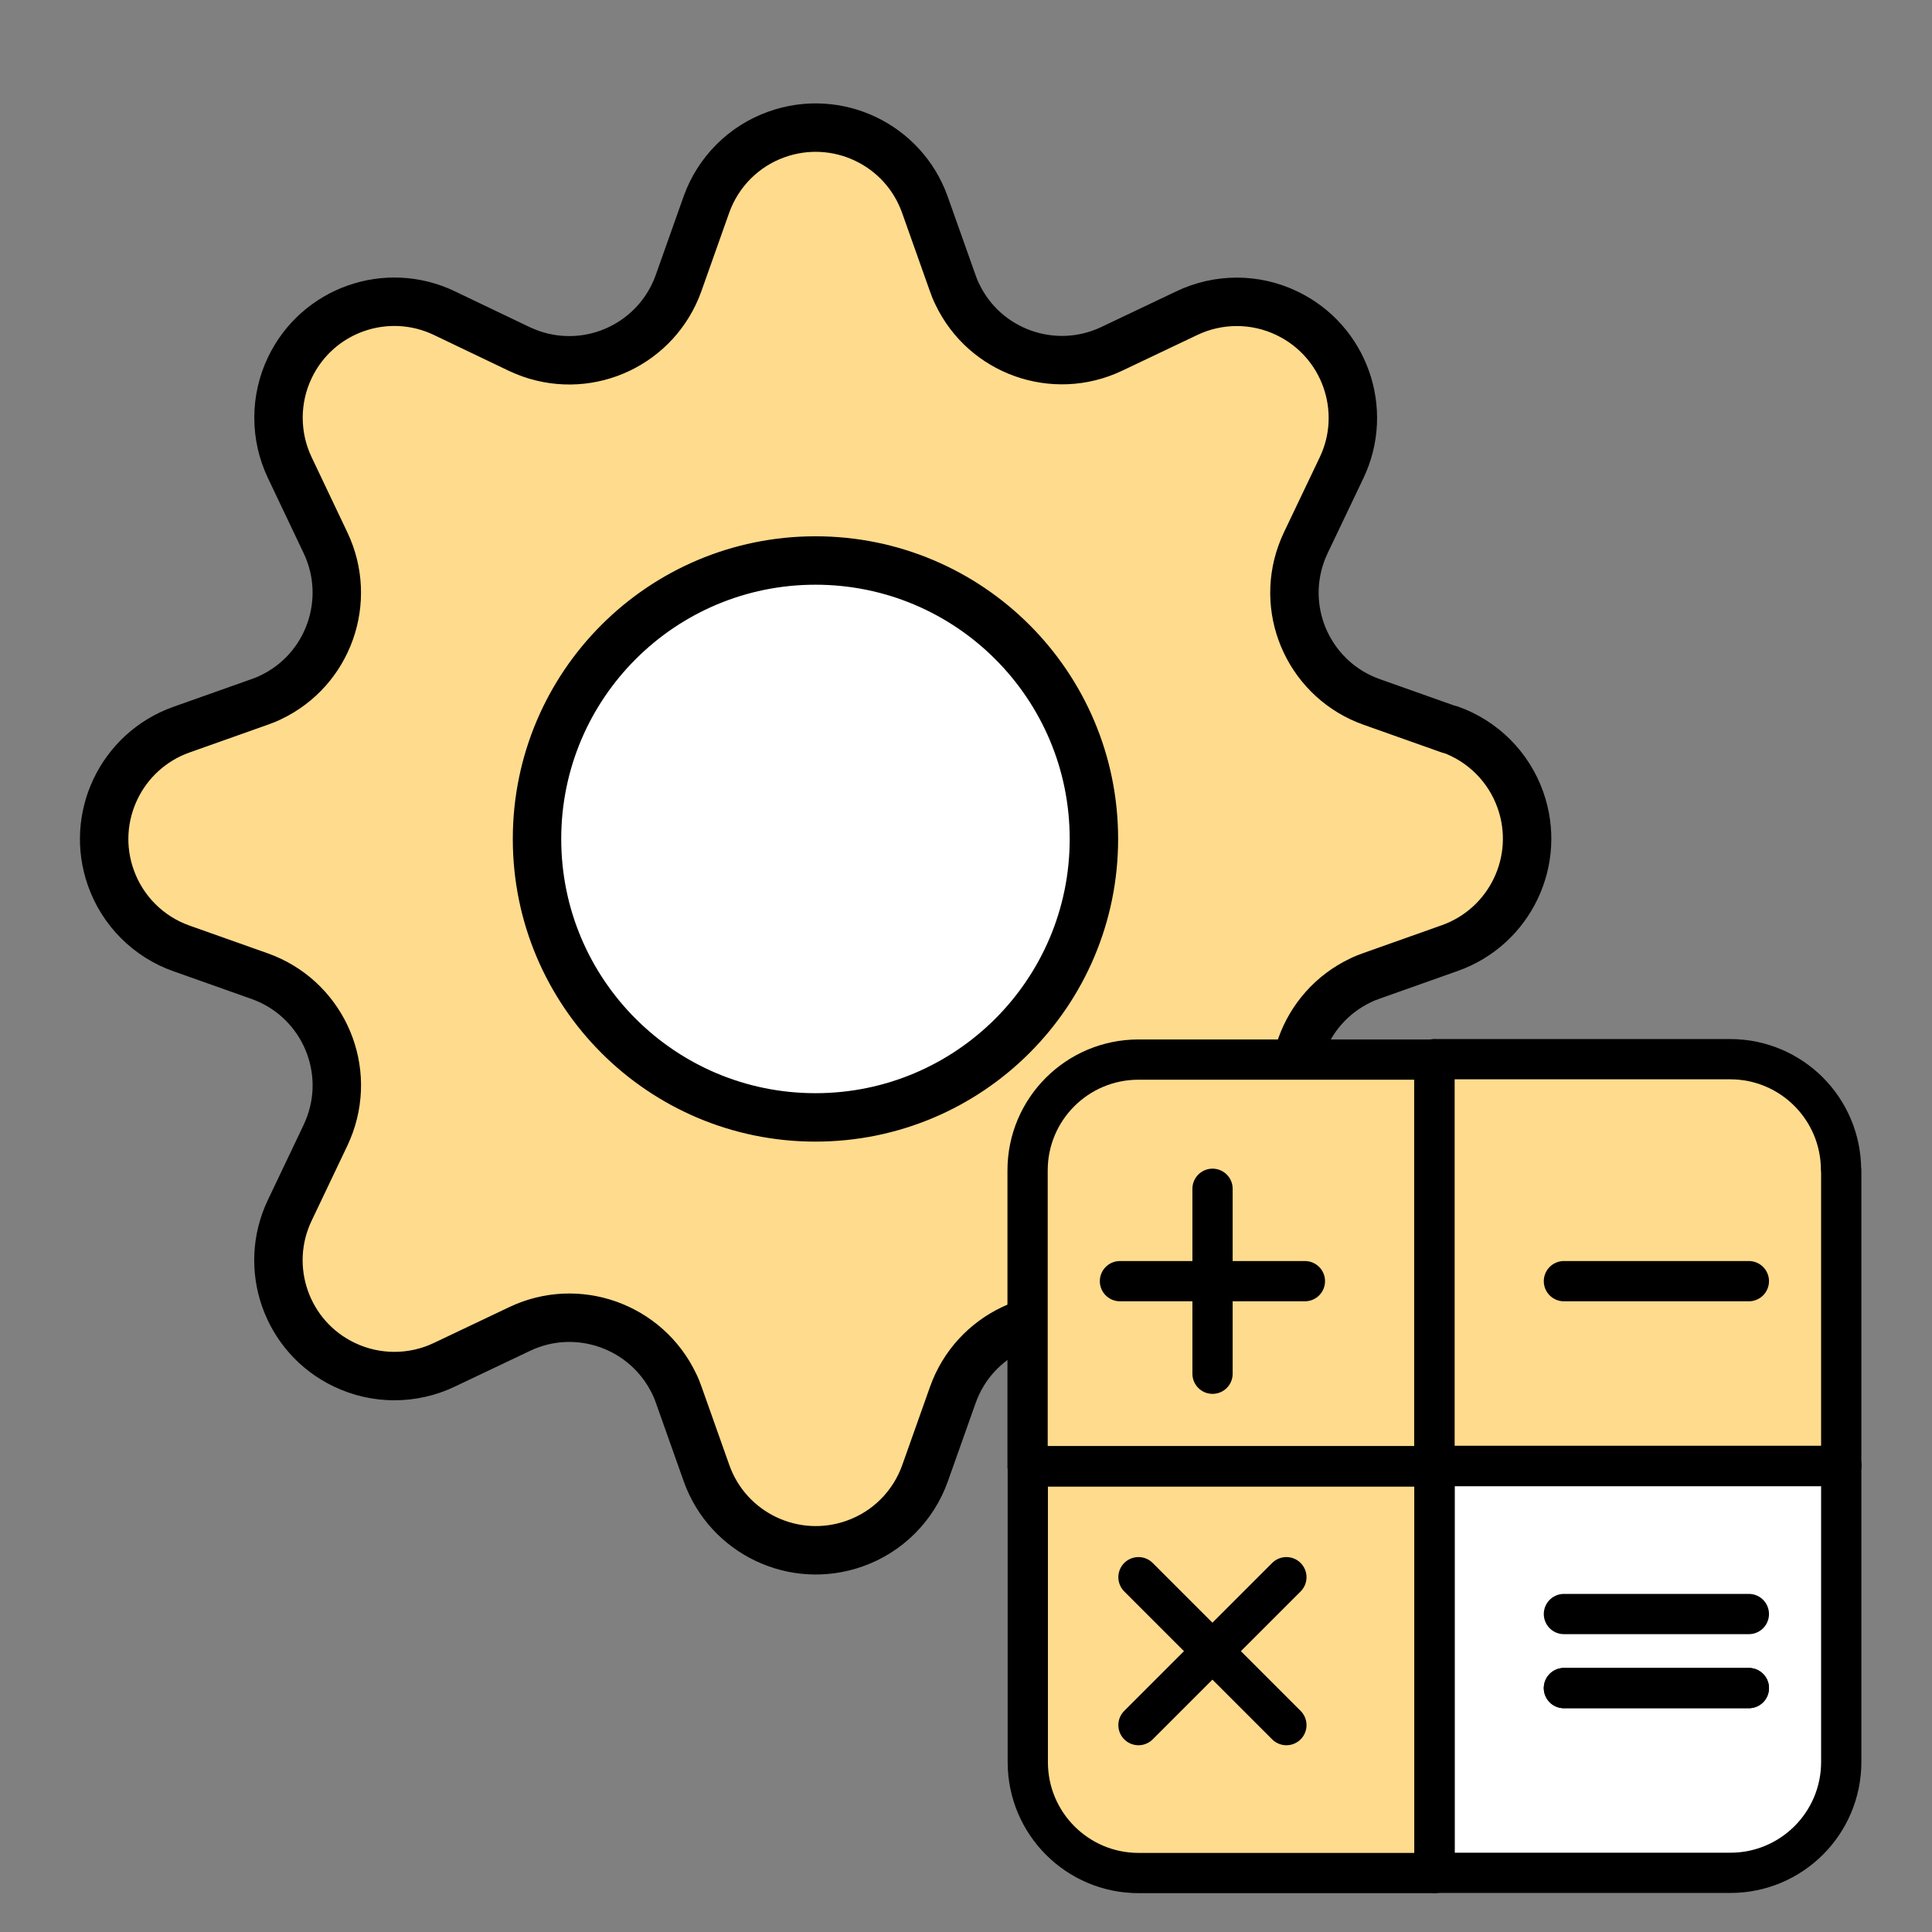
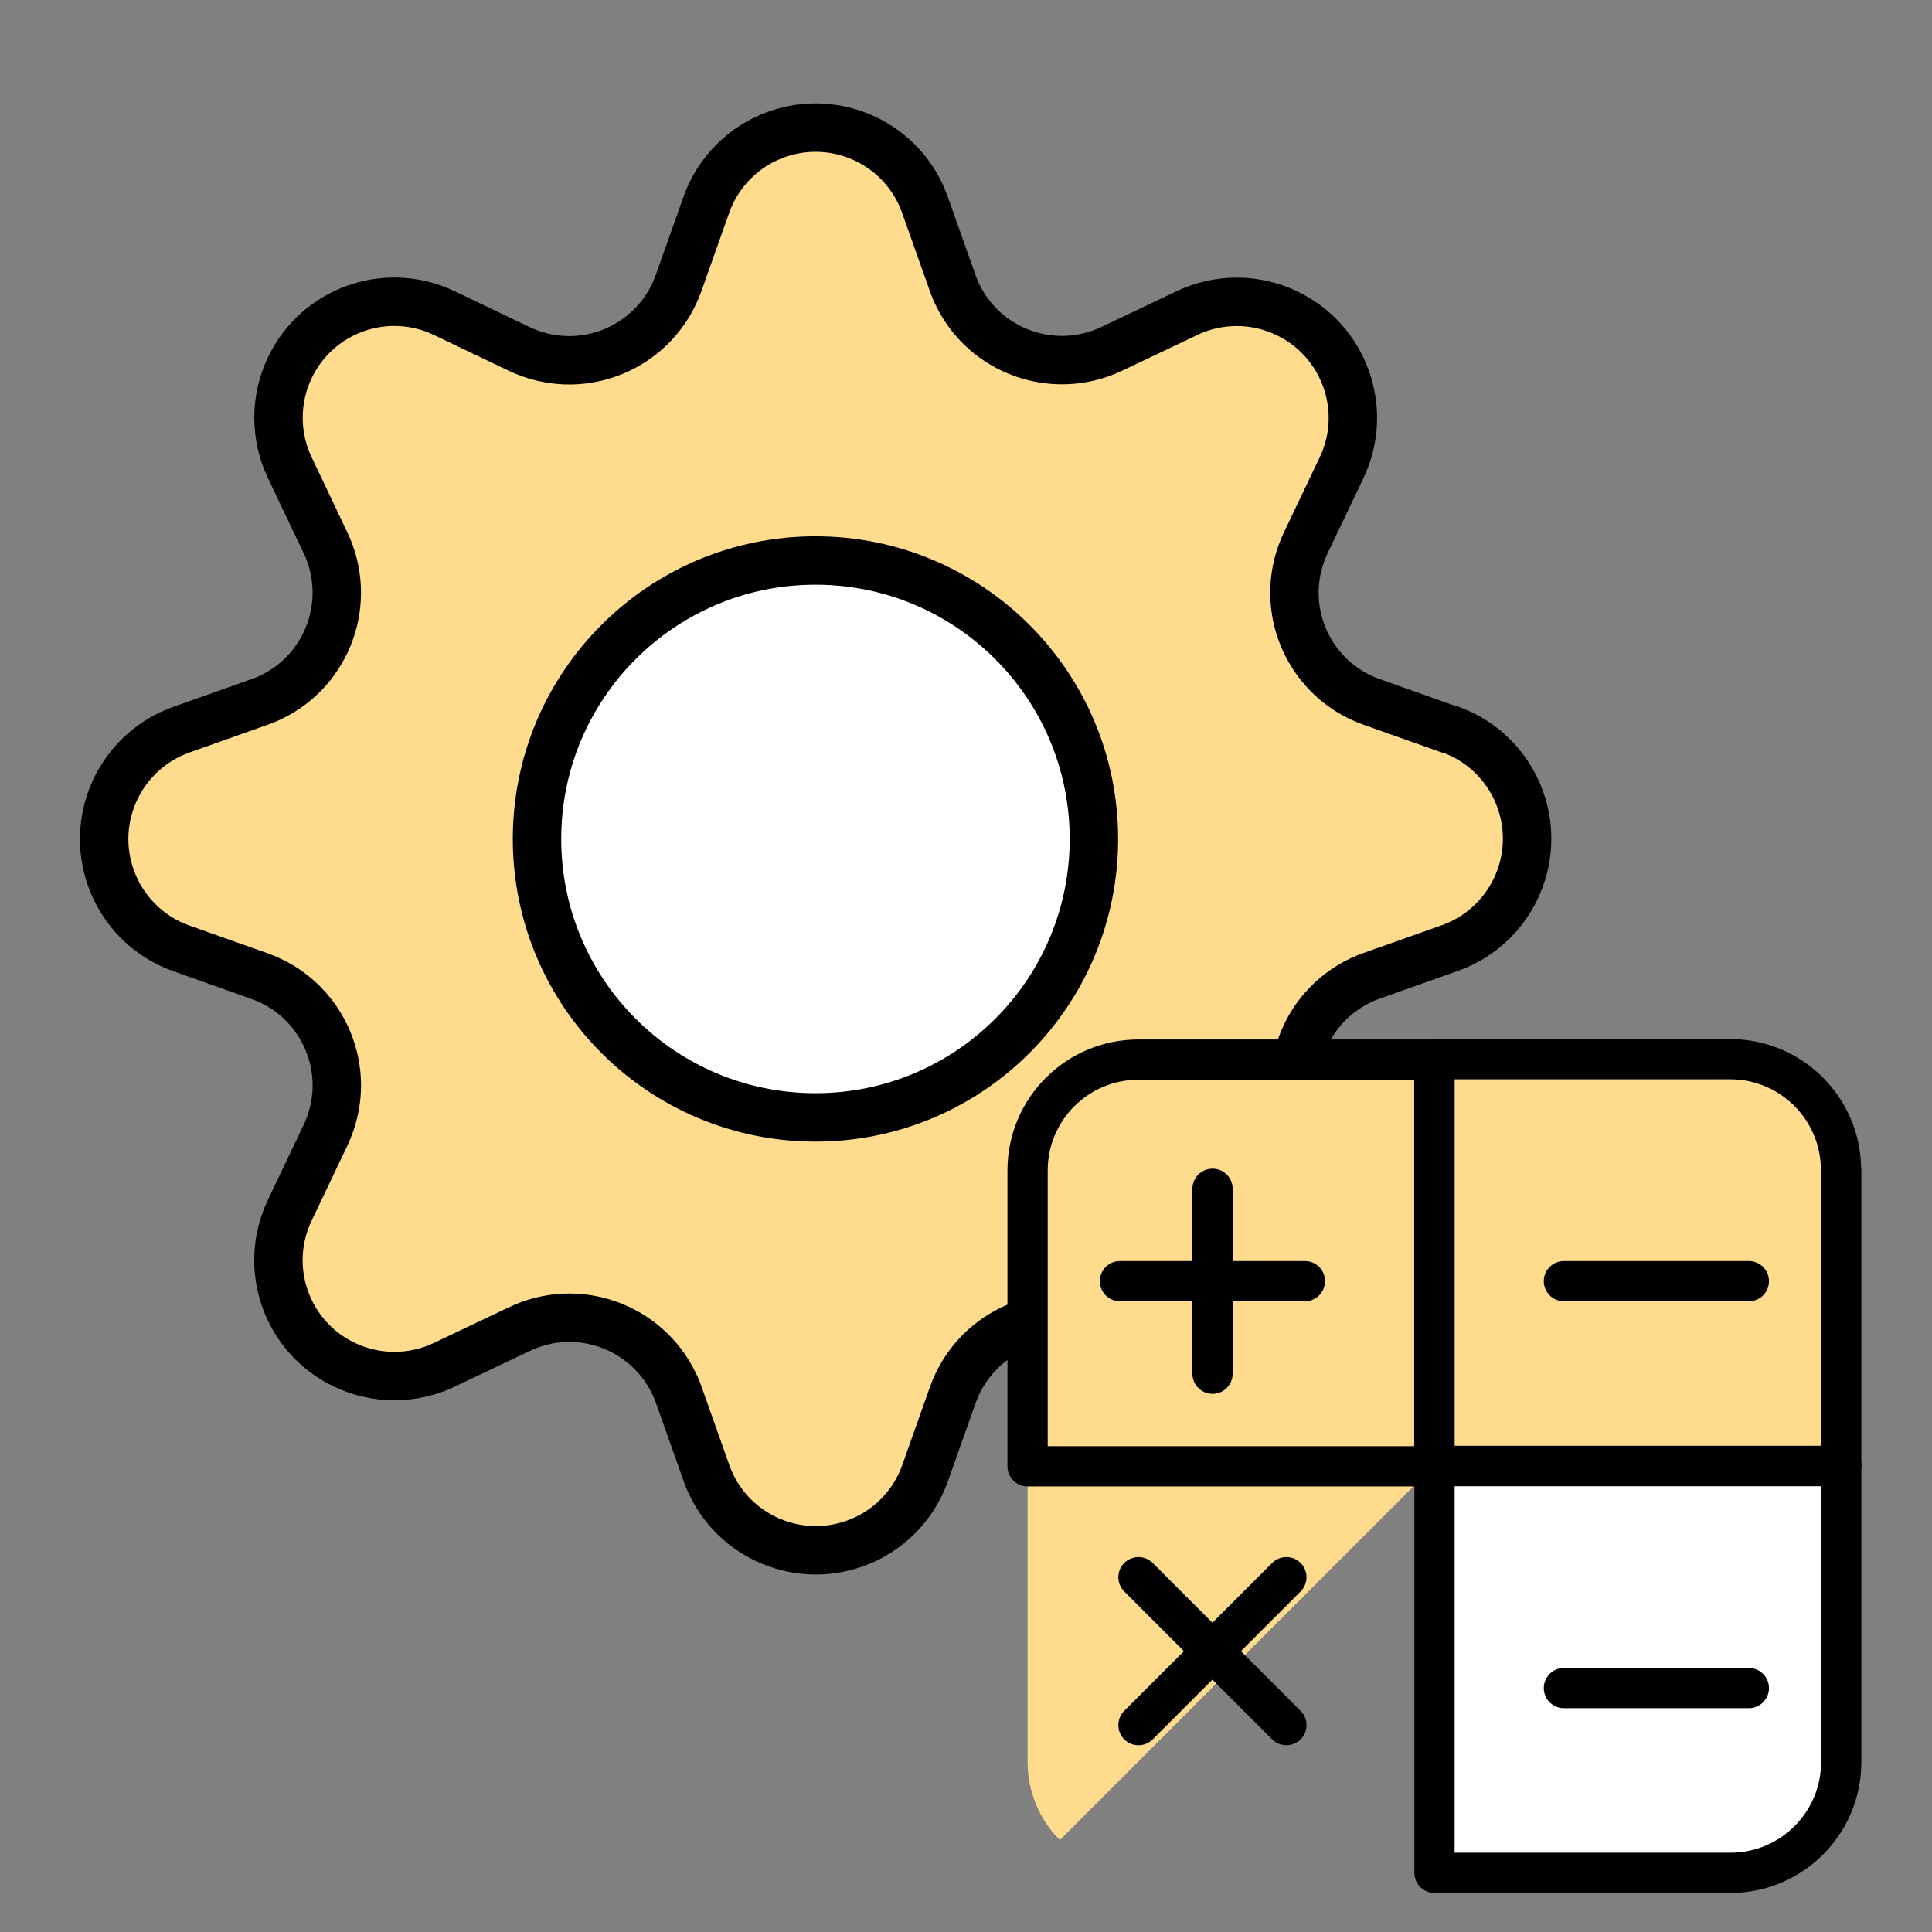
<svg xmlns="http://www.w3.org/2000/svg" width="96" height="96" viewBox="0 0 96 96" fill="none">
  <rect x="0" y="0" width="96" height="96" fill="#808080" stroke="none" />
  <path d="M40.279 55.081C47.677 55.081 53.674 49.084 53.674 41.687C53.674 34.289 47.677 28.292 40.279 28.292C32.882 28.292 26.885 34.289 26.885 41.687C26.885 49.084 32.882 55.081 40.279 55.081Z" fill="white" />
  <path d="M72.042 36.257L68.152 34.877C65.152 33.811 63.588 30.514 64.655 27.522C64.719 27.338 64.799 27.153 64.88 26.977L66.66 23.247C68.032 20.376 66.813 16.935 63.941 15.563C62.369 14.809 60.54 14.809 58.968 15.563L55.239 17.336C52.367 18.7 48.926 17.48 47.563 14.609C47.474 14.432 47.402 14.248 47.338 14.063L45.958 10.173C44.892 7.173 41.595 5.609 38.595 6.676C36.959 7.254 35.676 8.545 35.098 10.173L33.719 14.063C32.652 17.063 29.363 18.635 26.355 17.569C26.171 17.504 25.986 17.424 25.81 17.344L22.088 15.563C19.217 14.184 15.776 15.395 14.404 18.266C13.65 19.838 13.65 21.675 14.404 23.247L16.177 26.977C17.541 29.848 16.321 33.289 13.45 34.653C13.274 34.741 13.089 34.813 12.905 34.877L9.014 36.257C6.015 37.324 4.443 40.62 5.509 43.62C6.087 45.256 7.378 46.548 9.014 47.125L12.905 48.505C15.904 49.572 17.468 52.868 16.402 55.86C16.337 56.044 16.257 56.229 16.177 56.405L14.404 60.127C13.025 62.998 14.236 66.439 17.108 67.811C18.68 68.565 20.516 68.565 22.088 67.811L25.818 66.038C28.689 64.667 32.13 65.894 33.502 68.766C33.59 68.942 33.663 69.126 33.727 69.311L35.106 73.201C36.173 76.201 39.47 77.765 42.469 76.698C44.106 76.121 45.389 74.829 45.966 73.201L47.346 69.311C48.413 66.311 51.709 64.747 54.701 65.814C54.886 65.878 55.07 65.958 55.246 66.038L58.968 67.811C61.84 69.183 65.281 67.963 66.652 65.092C67.406 63.52 67.406 61.691 66.652 60.119L64.88 56.389C63.516 53.518 64.735 50.077 67.607 48.713C67.783 48.625 67.968 48.553 68.152 48.489L72.042 47.109C75.042 46.042 76.614 42.746 75.547 39.746C74.97 38.11 73.678 36.819 72.042 36.241V36.257ZM40.52 55.523C32.876 55.523 26.684 49.331 26.684 41.687C26.684 34.043 32.876 27.851 40.52 27.851C48.164 27.851 54.356 34.043 54.356 41.687C54.356 49.331 48.164 55.523 40.52 55.523Z" fill="#FFDB8D" />
  <path d="M12.881 48.505C15.88 49.571 17.445 52.868 16.378 55.86C16.314 56.044 16.233 56.229 16.153 56.405L14.38 60.127C13.33 62.332 13.787 64.955 15.511 66.68L30.727 51.464C25.321 46.058 25.321 37.299 30.727 31.893C36.133 26.487 44.892 26.487 50.298 31.893L65.513 16.67C63.789 14.945 61.166 14.496 58.96 15.539L55.231 17.311C52.359 18.675 48.918 17.456 47.555 14.584C47.466 14.408 47.394 14.223 47.33 14.039L45.95 10.149C44.884 7.149 41.587 5.585 38.587 6.652C36.951 7.229 35.668 8.521 35.09 10.149L33.711 14.039C32.644 17.039 29.355 18.611 26.348 17.544C26.163 17.48 25.979 17.4 25.802 17.32L22.081 15.539C19.209 14.159 15.768 15.37 14.396 18.242C13.643 19.814 13.643 21.651 14.396 23.223L16.169 26.953C17.533 29.824 16.314 33.265 13.442 34.629C13.266 34.717 13.081 34.789 12.897 34.853L9.007 36.233C6.007 37.299 4.435 40.596 5.501 43.596C6.079 45.232 7.37 46.523 9.007 47.101L12.897 48.489L12.881 48.505Z" fill="#FFDB8D" />
  <path d="M72.042 36.257L68.152 34.877C65.152 33.811 63.588 30.514 64.655 27.522C64.719 27.338 64.799 27.153 64.88 26.977L66.66 23.247C68.032 20.376 66.813 16.935 63.941 15.563C62.369 14.809 60.54 14.809 58.968 15.563L55.239 17.336C52.367 18.7 48.926 17.48 47.563 14.609C47.474 14.432 47.402 14.248 47.338 14.063L45.958 10.173C44.892 7.173 41.595 5.609 38.595 6.676C36.959 7.254 35.676 8.545 35.098 10.173L33.719 14.063C32.652 17.063 29.363 18.635 26.355 17.569C26.171 17.504 25.986 17.424 25.81 17.344L22.088 15.563C19.217 14.184 15.776 15.395 14.404 18.266C13.65 19.838 13.65 21.675 14.404 23.247L16.177 26.977C17.541 29.848 16.321 33.289 13.45 34.653C13.274 34.741 13.089 34.813 12.905 34.877L9.014 36.257C6.015 37.324 4.443 40.62 5.509 43.62C6.087 45.256 7.378 46.548 9.014 47.125L12.905 48.505C15.904 49.572 17.468 52.868 16.402 55.86C16.337 56.044 16.257 56.229 16.177 56.405L14.404 60.127C13.025 62.998 14.236 66.439 17.108 67.811C18.68 68.565 20.516 68.565 22.088 67.811L25.818 66.038C28.689 64.667 32.13 65.894 33.502 68.766C33.59 68.942 33.663 69.126 33.727 69.311L35.106 73.201C36.173 76.201 39.47 77.765 42.469 76.698C44.106 76.121 45.389 74.829 45.966 73.201L47.346 69.311C48.413 66.311 51.709 64.747 54.701 65.814C54.886 65.878 55.07 65.958 55.246 66.038L58.968 67.811C61.84 69.183 65.281 67.963 66.652 65.092C67.406 63.52 67.406 61.691 66.652 60.119L64.88 56.389C63.516 53.518 64.735 50.077 67.607 48.713C67.783 48.625 67.968 48.553 68.152 48.489L72.042 47.109C75.042 46.042 76.614 42.746 75.547 39.746C74.97 38.11 73.678 36.819 72.042 36.241V36.257ZM40.52 55.523C32.876 55.523 26.684 49.331 26.684 41.687C26.684 34.043 32.876 27.851 40.52 27.851C48.164 27.851 54.356 34.043 54.356 41.687C54.356 49.331 48.164 55.523 40.52 55.523Z" stroke="black" stroke-width="2.406" stroke-linecap="round" stroke-linejoin="round" />
  <path d="M71.28 52.64V72.86H51.06V58.16C51.06 55.11 53.53 52.65 56.57 52.65H71.27L71.28 52.64Z" fill="#FFDB8D" />
  <path d="M91.49 72.85V87.55C91.49 90.6 89.02 93.06 85.98 93.06H71.28V72.84H91.5L91.49 72.85Z" fill="#FFDB8D" />
-   <path d="M71.28 72.85V93.07H56.58C53.53 93.07 51.07 90.6 51.07 87.56V72.86H71.29L71.28 72.85Z" fill="#FFDB8D" />
  <path d="M91.49 58.15V72.85H71.27V52.63H85.97C89.02 52.63 91.48 55.1 91.48 58.14L91.49 58.15Z" fill="#FFDB8D" />
  <path d="M71.28 52.64H56.58C53.53 52.64 51.07 55.11 51.07 58.15V72.85H51.15L71.28 52.72V52.64Z" fill="#FFDB8D" />
  <path d="M51.06 72.85V87.55C51.06 89 51.63 90.4 52.66 91.43L71.24 72.85H51.06Z" fill="#FFDB8D" />
  <path d="M71.28 72.81L89.86 54.23C88.83 53.21 87.43 52.63 85.98 52.64H71.28V72.82V72.81Z" fill="#FFDB8D" />
  <path d="M91.49 72.85H71.27V93.07H71.29L91.49 72.87V72.85Z" fill="#FFDB8D" />
  <path d="M91.49 72.85V87.55C91.49 90.6 89.02 93.06 85.98 93.06H71.28V72.84H91.5L91.49 72.85Z" fill="white" stroke="black" stroke-width="2" stroke-linecap="round" stroke-linejoin="round" />
-   <path d="M71.28 72.85V93.07H56.58C53.53 93.07 51.07 90.6 51.07 87.56V72.86H71.29L71.28 72.85Z" stroke="black" stroke-width="2" stroke-linecap="round" stroke-linejoin="round" />
  <path d="M71.28 52.64V72.86H51.06V58.16C51.06 55.11 53.53 52.65 56.57 52.65H71.27L71.28 52.64Z" stroke="black" stroke-width="2" stroke-linecap="round" stroke-linejoin="round" />
  <path d="M91.49 58.15V72.85H71.27V52.63H85.97C89.02 52.63 91.48 55.1 91.48 58.14L91.49 58.15Z" stroke="black" stroke-width="2" stroke-linecap="round" stroke-linejoin="round" />
  <path d="M63.92 85.72L56.57 78.37" stroke="black" stroke-width="2" stroke-linecap="round" stroke-linejoin="round" />
  <path d="M56.57 85.72L63.92 78.37" stroke="black" stroke-width="2" stroke-linecap="round" stroke-linejoin="round" />
  <path d="M60.25 59.07V68.26" stroke="black" stroke-width="2" stroke-linecap="round" stroke-linejoin="round" />
  <path d="M64.84 63.66H55.65" stroke="black" stroke-width="2" stroke-linecap="round" stroke-linejoin="round" />
  <path d="M77.71 63.66H86.9" stroke="black" stroke-width="2" stroke-linecap="round" stroke-linejoin="round" />
  <path d="M77.71 83.88H86.9" stroke="black" stroke-width="2" stroke-linecap="round" stroke-linejoin="round" />
-   <path d="M77.71 83.88H86.9" stroke="black" stroke-width="2" stroke-linecap="round" stroke-linejoin="round" />
-   <path d="M77.71 80.2H86.9" stroke="black" stroke-width="2" stroke-linecap="round" stroke-linejoin="round" />
</svg>